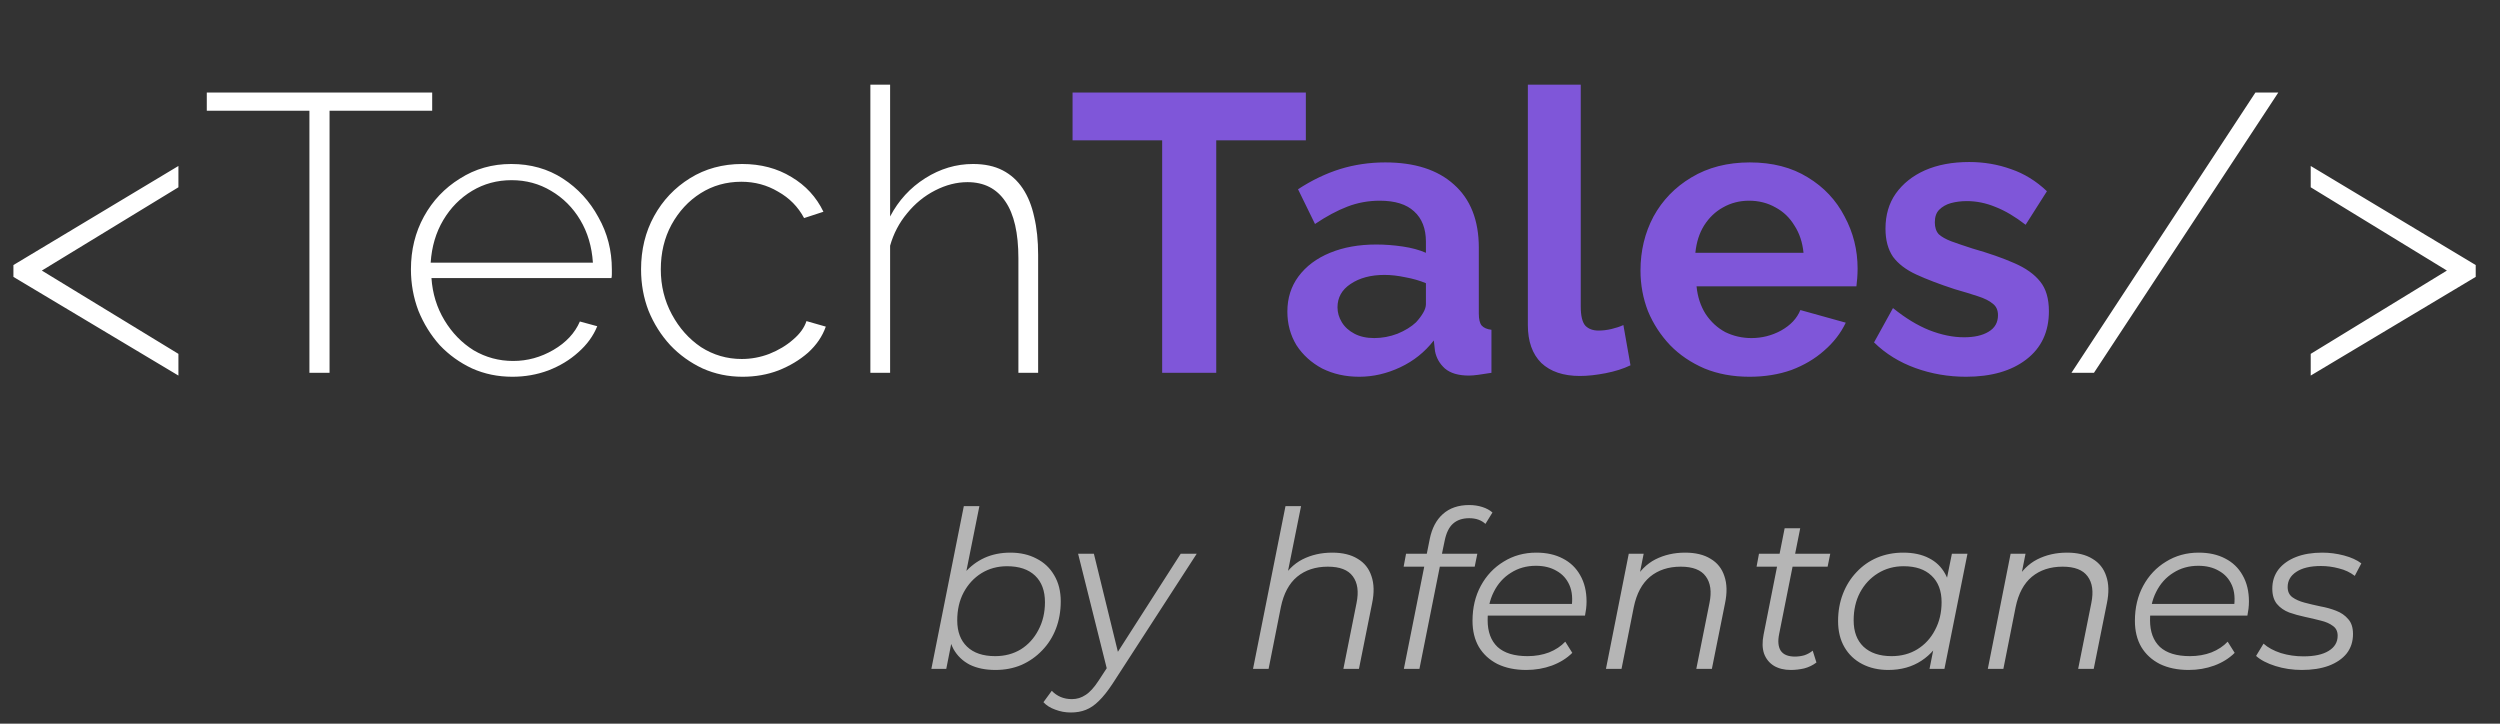
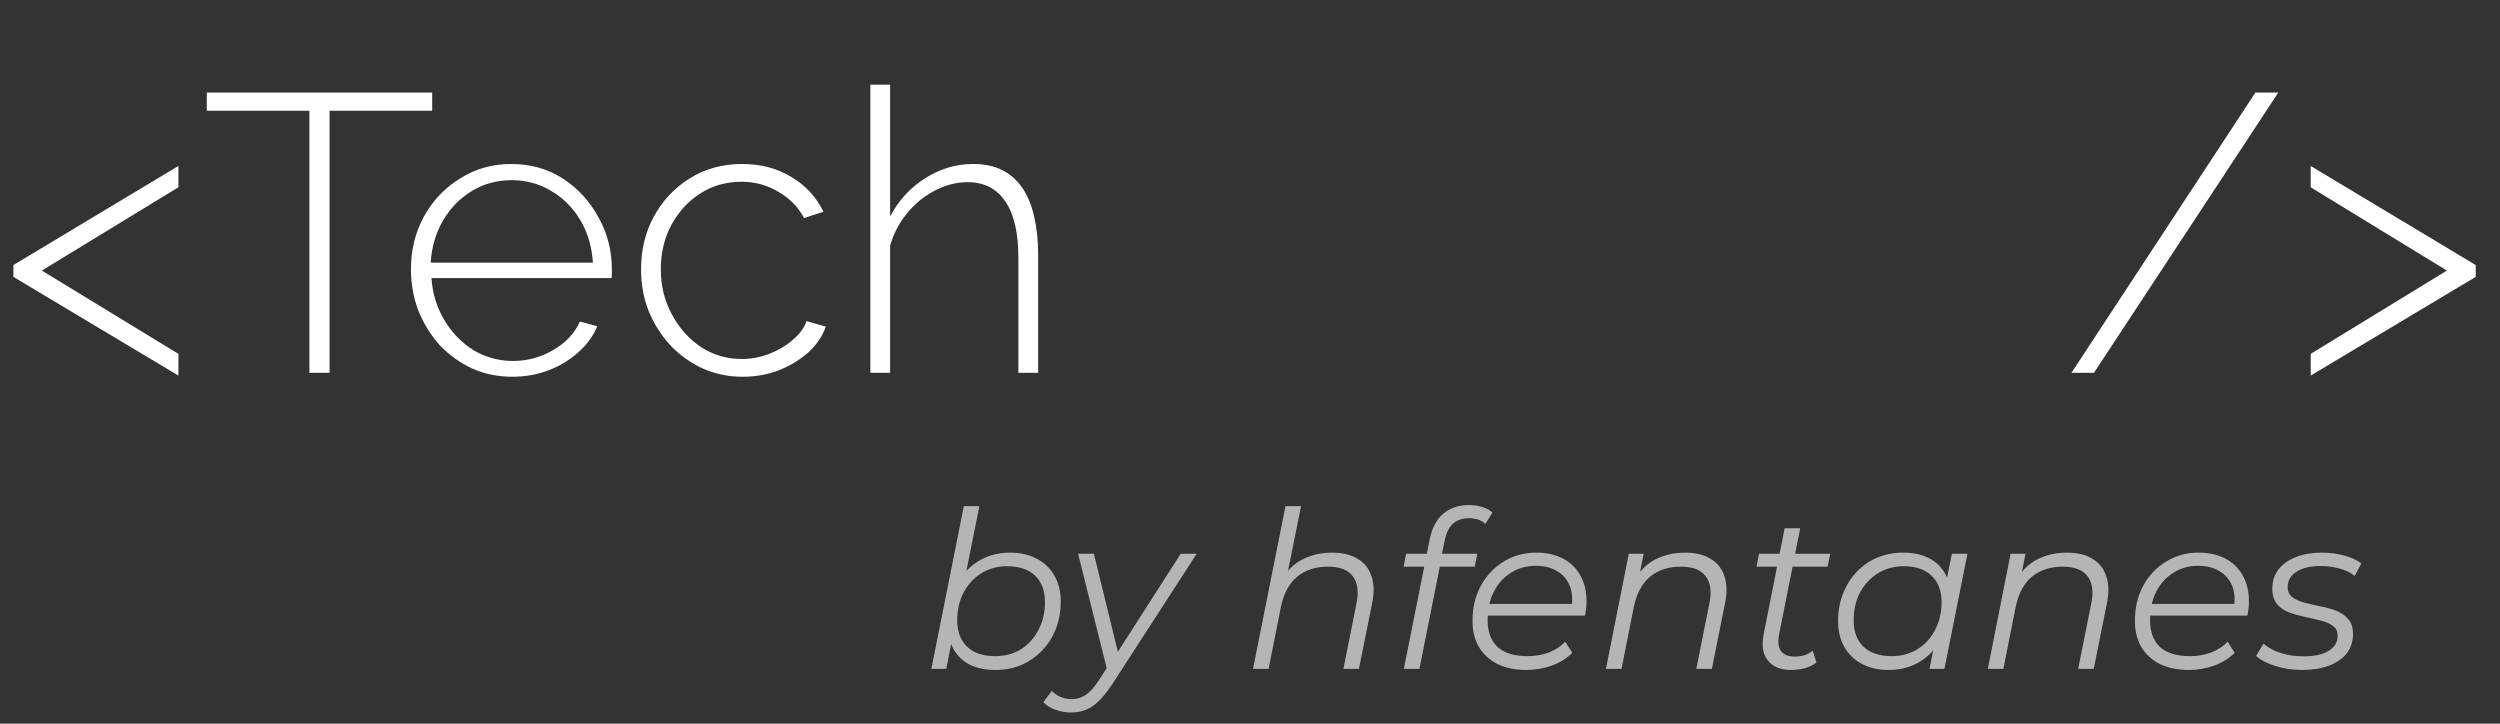
<svg xmlns="http://www.w3.org/2000/svg" width="228" height="66" viewBox="0 0 228 66" fill="none">
  <rect x="0" y="0" width="228" height="66" fill="#333333" stroke="none" />
  <path d="M84.94 61L87.9 46.16H89.32L87.84 53.54L87.2 55.62L86.96 57.66L86.3 61H84.94ZM90.78 61.1C89.873 61.1 89.093 60.94 88.44 60.62C87.8 60.287 87.307 59.813 86.96 59.2C86.627 58.573 86.453 57.82 86.44 56.94C86.44 55.98 86.573 55.1 86.84 54.3C87.107 53.5 87.487 52.813 87.98 52.24C88.487 51.653 89.087 51.2 89.78 50.88C90.487 50.56 91.273 50.4 92.14 50.4C93.047 50.4 93.84 50.58 94.52 50.94C95.213 51.287 95.753 51.793 96.14 52.46C96.54 53.127 96.74 53.92 96.74 54.84C96.74 55.747 96.593 56.58 96.3 57.34C96.007 58.1 95.587 58.76 95.04 59.32C94.507 59.88 93.88 60.32 93.16 60.64C92.44 60.947 91.647 61.1 90.78 61.1ZM90.76 59.84C91.64 59.84 92.42 59.633 93.1 59.22C93.78 58.793 94.313 58.207 94.7 57.46C95.1 56.713 95.3 55.867 95.3 54.92C95.3 53.88 95 53.073 94.4 52.5C93.8 51.927 92.947 51.64 91.84 51.64C90.973 51.64 90.193 51.853 89.5 52.28C88.82 52.707 88.28 53.293 87.88 54.04C87.493 54.773 87.3 55.62 87.3 56.58C87.3 57.607 87.6 58.407 88.2 58.98C88.8 59.553 89.653 59.84 90.76 59.84ZM97.662 64.98C97.168 64.98 96.695 64.893 96.242 64.72C95.788 64.56 95.428 64.333 95.162 64.04L95.922 63C96.148 63.24 96.415 63.427 96.722 63.56C97.028 63.693 97.375 63.76 97.762 63.76C98.215 63.76 98.628 63.633 99.002 63.38C99.388 63.14 99.788 62.7 100.202 62.06L101.262 60.44L101.442 60.24L107.682 50.5H109.142L101.462 62.36C101.022 63.027 100.608 63.547 100.222 63.92C99.835 64.307 99.435 64.58 99.022 64.74C98.622 64.9 98.168 64.98 97.662 64.98ZM101.022 61.3L98.322 50.5H99.762L102.122 60.14L101.022 61.3ZM121.496 50.4C122.443 50.4 123.216 50.587 123.816 50.96C124.429 51.32 124.849 51.847 125.076 52.54C125.316 53.233 125.336 54.06 125.136 55.02L123.936 61H122.516L123.716 55C123.929 53.96 123.816 53.147 123.376 52.56C122.949 51.973 122.189 51.68 121.096 51.68C119.976 51.68 119.043 51.987 118.296 52.6C117.563 53.213 117.069 54.133 116.816 55.36L115.696 61H114.276L117.236 46.16H118.656L117.176 53.52L116.816 53C117.323 52.093 117.976 51.433 118.776 51.02C119.589 50.607 120.496 50.4 121.496 50.4ZM128.032 61L130.392 49.16C130.592 48.173 130.992 47.413 131.592 46.88C132.205 46.333 133.005 46.06 133.992 46.06C134.418 46.06 134.818 46.12 135.192 46.24C135.565 46.36 135.872 46.527 136.112 46.74L135.472 47.78C135.098 47.433 134.605 47.26 133.992 47.26C133.378 47.26 132.885 47.427 132.512 47.76C132.152 48.08 131.898 48.6 131.752 49.32L131.432 50.86L131.352 51.48L129.452 61H128.032ZM128.012 51.68L128.232 50.5H134.732L134.492 51.68H128.012ZM139.193 61.1C138.193 61.1 137.32 60.92 136.573 60.56C135.84 60.187 135.273 59.667 134.873 59C134.486 58.333 134.293 57.54 134.293 56.62C134.293 55.42 134.546 54.353 135.053 53.42C135.56 52.487 136.253 51.753 137.133 51.22C138.013 50.673 139.006 50.4 140.113 50.4C141.046 50.4 141.853 50.58 142.533 50.94C143.213 51.287 143.74 51.793 144.113 52.46C144.5 53.127 144.693 53.927 144.693 54.86C144.693 55.073 144.68 55.293 144.653 55.52C144.626 55.733 144.593 55.94 144.553 56.14H135.333L135.513 55.08H143.893L143.313 55.48C143.446 54.64 143.386 53.933 143.133 53.36C142.88 52.787 142.486 52.353 141.953 52.06C141.433 51.753 140.806 51.6 140.073 51.6C139.22 51.6 138.46 51.813 137.793 52.24C137.126 52.653 136.606 53.233 136.233 53.98C135.86 54.713 135.673 55.573 135.673 56.56C135.673 57.613 135.973 58.427 136.573 59C137.186 59.56 138.1 59.84 139.313 59.84C140.02 59.84 140.673 59.727 141.273 59.5C141.873 59.26 142.366 58.933 142.753 58.52L143.393 59.54C142.9 60.033 142.28 60.42 141.533 60.7C140.8 60.967 140.02 61.1 139.193 61.1ZM153.683 50.4C154.63 50.4 155.403 50.587 156.003 50.96C156.617 51.32 157.037 51.847 157.263 52.54C157.503 53.233 157.523 54.06 157.323 55.02L156.123 61H154.703L155.903 55C156.117 53.96 156.003 53.147 155.563 52.56C155.137 51.973 154.377 51.68 153.283 51.68C152.163 51.68 151.23 51.987 150.483 52.6C149.75 53.213 149.257 54.133 149.003 55.36L147.883 61H146.463L148.543 50.5H149.903L149.303 53.52L149.003 53C149.51 52.093 150.163 51.433 150.963 51.02C151.777 50.607 152.683 50.4 153.683 50.4ZM163.319 61.1C162.719 61.1 162.206 60.973 161.779 60.72C161.352 60.453 161.052 60.08 160.879 59.6C160.719 59.12 160.706 58.547 160.839 57.88L162.759 48.18H164.179L162.259 57.82C162.126 58.473 162.172 58.98 162.399 59.34C162.639 59.7 163.072 59.88 163.699 59.88C163.992 59.88 164.279 59.84 164.559 59.76C164.839 59.667 165.092 59.527 165.319 59.34L165.659 60.42C165.326 60.673 164.952 60.853 164.539 60.96C164.126 61.053 163.719 61.1 163.319 61.1ZM160.199 51.68L160.419 50.5H166.919L166.679 51.68H160.199ZM172.213 61.1C171.32 61.1 170.526 60.92 169.833 60.56C169.14 60.2 168.6 59.687 168.213 59.02C167.826 58.353 167.633 57.56 167.633 56.64C167.633 55.747 167.78 54.92 168.073 54.16C168.366 53.4 168.78 52.74 169.313 52.18C169.846 51.607 170.473 51.167 171.193 50.86C171.926 50.553 172.72 50.4 173.573 50.4C174.493 50.4 175.273 50.567 175.913 50.9C176.553 51.22 177.046 51.693 177.393 52.32C177.74 52.933 177.913 53.68 177.913 54.56C177.913 55.827 177.68 56.953 177.213 57.94C176.746 58.927 176.086 59.7 175.233 60.26C174.38 60.82 173.373 61.1 172.213 61.1ZM172.513 59.84C173.393 59.84 174.173 59.633 174.853 59.22C175.546 58.793 176.086 58.207 176.473 57.46C176.873 56.713 177.073 55.867 177.073 54.92C177.073 53.88 176.766 53.073 176.153 52.5C175.553 51.927 174.706 51.64 173.613 51.64C172.746 51.64 171.966 51.853 171.273 52.28C170.58 52.707 170.033 53.293 169.633 54.04C169.246 54.773 169.053 55.62 169.053 56.58C169.053 57.607 169.353 58.407 169.953 58.98C170.566 59.553 171.42 59.84 172.513 59.84ZM175.973 61L176.573 57.98L177.173 55.86L177.373 53.66L178.013 50.5H179.433L177.333 61H175.973ZM188.508 50.4C189.454 50.4 190.228 50.587 190.828 50.96C191.441 51.32 191.861 51.847 192.088 52.54C192.328 53.233 192.348 54.06 192.148 55.02L190.948 61H189.528L190.728 55C190.941 53.96 190.828 53.147 190.388 52.56C189.961 51.973 189.201 51.68 188.108 51.68C186.988 51.68 186.054 51.987 185.308 52.6C184.574 53.213 184.081 54.133 183.828 55.36L182.708 61H181.288L183.368 50.5H184.728L184.128 53.52L183.828 53C184.334 52.093 184.988 51.433 185.788 51.02C186.601 50.607 187.508 50.4 188.508 50.4ZM199.603 61.1C198.603 61.1 197.73 60.92 196.983 60.56C196.25 60.187 195.683 59.667 195.283 59C194.897 58.333 194.703 57.54 194.703 56.62C194.703 55.42 194.957 54.353 195.463 53.42C195.97 52.487 196.663 51.753 197.543 51.22C198.423 50.673 199.417 50.4 200.523 50.4C201.457 50.4 202.263 50.58 202.943 50.94C203.623 51.287 204.15 51.793 204.523 52.46C204.91 53.127 205.103 53.927 205.103 54.86C205.103 55.073 205.09 55.293 205.063 55.52C205.037 55.733 205.003 55.94 204.963 56.14H195.743L195.923 55.08H204.303L203.723 55.48C203.857 54.64 203.797 53.933 203.543 53.36C203.29 52.787 202.897 52.353 202.363 52.06C201.843 51.753 201.217 51.6 200.483 51.6C199.63 51.6 198.87 51.813 198.203 52.24C197.537 52.653 197.017 53.233 196.643 53.98C196.27 54.713 196.083 55.573 196.083 56.56C196.083 57.613 196.383 58.427 196.983 59C197.597 59.56 198.51 59.84 199.723 59.84C200.43 59.84 201.083 59.727 201.683 59.5C202.283 59.26 202.777 58.933 203.163 58.52L203.803 59.54C203.31 60.033 202.69 60.42 201.943 60.7C201.21 60.967 200.43 61.1 199.603 61.1ZM209.934 61.1C209.08 61.1 208.274 60.98 207.514 60.74C206.754 60.5 206.167 60.193 205.754 59.82L206.434 58.7C206.834 59.06 207.36 59.347 208.014 59.56C208.667 59.76 209.354 59.86 210.074 59.86C211.074 59.86 211.84 59.693 212.374 59.36C212.92 59.027 213.194 58.567 213.194 57.98C213.194 57.58 213.047 57.28 212.754 57.08C212.474 56.867 212.107 56.707 211.654 56.6C211.2 56.48 210.72 56.367 210.214 56.26C209.707 56.153 209.227 56.02 208.774 55.86C208.32 55.687 207.947 55.427 207.654 55.08C207.374 54.733 207.234 54.267 207.234 53.68C207.234 53.013 207.42 52.433 207.794 51.94C208.18 51.447 208.714 51.067 209.394 50.8C210.074 50.533 210.874 50.4 211.794 50.4C212.46 50.4 213.12 50.487 213.774 50.66C214.427 50.833 214.954 51.073 215.354 51.38L214.754 52.52C214.34 52.2 213.86 51.973 213.314 51.84C212.767 51.693 212.22 51.62 211.674 51.62C210.7 51.62 209.947 51.8 209.414 52.16C208.894 52.507 208.634 52.967 208.634 53.54C208.634 53.94 208.774 54.247 209.054 54.46C209.347 54.673 209.72 54.84 210.174 54.96C210.627 55.08 211.107 55.193 211.614 55.3C212.134 55.393 212.614 55.527 213.054 55.7C213.507 55.873 213.874 56.127 214.154 56.46C214.447 56.78 214.594 57.233 214.594 57.82C214.594 58.513 214.4 59.107 214.014 59.6C213.627 60.08 213.08 60.453 212.374 60.72C211.68 60.973 210.867 61.1 209.934 61.1Z" fill="#B5B5B5" />
  <path d="M1.224 24.172L16.272 15.136V17.08L3.816 24.676L16.272 32.272V34.252L1.224 25.252V24.172ZM39.415 10.096H30.055V34H28.219V10.096H18.859V8.44H39.415V10.096ZM46.729 34.36C45.409 34.36 44.185 34.108 43.057 33.604C41.929 33.076 40.945 32.368 40.105 31.48C39.289 30.568 38.641 29.524 38.161 28.348C37.705 27.148 37.477 25.888 37.477 24.568C37.477 22.792 37.873 21.184 38.665 19.744C39.457 18.304 40.549 17.152 41.941 16.288C43.333 15.4 44.893 14.956 46.621 14.956C48.397 14.956 49.969 15.4 51.337 16.288C52.705 17.176 53.785 18.352 54.577 19.816C55.393 21.256 55.801 22.84 55.801 24.568C55.801 24.712 55.801 24.856 55.801 25C55.801 25.144 55.789 25.264 55.765 25.36H39.349C39.445 26.776 39.841 28.06 40.537 29.212C41.233 30.364 42.121 31.276 43.201 31.948C44.305 32.596 45.505 32.92 46.801 32.92C48.097 32.92 49.321 32.584 50.473 31.912C51.625 31.24 52.429 30.376 52.885 29.32L54.469 29.752C54.109 30.64 53.533 31.432 52.741 32.128C51.973 32.824 51.061 33.376 50.005 33.784C48.973 34.168 47.881 34.36 46.729 34.36ZM39.277 23.956H54.073C53.977 22.492 53.593 21.196 52.921 20.068C52.249 18.94 51.361 18.052 50.257 17.404C49.177 16.756 47.977 16.432 46.657 16.432C45.337 16.432 44.137 16.756 43.057 17.404C41.977 18.052 41.101 18.94 40.429 20.068C39.757 21.196 39.373 22.492 39.277 23.956ZM67.717 34.36C66.421 34.36 65.209 34.108 64.081 33.604C62.953 33.076 61.969 32.368 61.129 31.48C60.289 30.568 59.629 29.524 59.149 28.348C58.693 27.172 58.465 25.912 58.465 24.568C58.465 22.768 58.861 21.148 59.653 19.708C60.445 18.268 61.537 17.116 62.929 16.252C64.321 15.388 65.905 14.956 67.681 14.956C69.385 14.956 70.885 15.352 72.181 16.144C73.477 16.912 74.449 17.968 75.097 19.312L73.333 19.888C72.781 18.856 71.989 18.052 70.957 17.476C69.949 16.876 68.833 16.576 67.609 16.576C66.241 16.576 65.005 16.924 63.901 17.62C62.797 18.316 61.909 19.276 61.237 20.5C60.589 21.7 60.265 23.056 60.265 24.568C60.265 26.056 60.601 27.424 61.273 28.672C61.945 29.92 62.833 30.916 63.937 31.66C65.065 32.38 66.301 32.74 67.645 32.74C68.509 32.74 69.349 32.584 70.165 32.272C71.005 31.936 71.725 31.504 72.325 30.976C72.949 30.448 73.357 29.884 73.549 29.284L75.313 29.788C75.001 30.676 74.461 31.468 73.693 32.164C72.925 32.836 72.025 33.376 70.993 33.784C69.985 34.168 68.893 34.36 67.717 34.36ZM94.678 34H92.878V23.56C92.878 21.256 92.482 19.528 91.69 18.376C90.898 17.2 89.746 16.612 88.234 16.612C87.25 16.612 86.266 16.864 85.282 17.368C84.298 17.872 83.446 18.568 82.726 19.456C82.006 20.32 81.49 21.304 81.178 22.408V34H79.378V7.72H81.178V19.744C81.946 18.28 83.014 17.116 84.382 16.252C85.75 15.388 87.202 14.956 88.738 14.956C89.794 14.956 90.694 15.148 91.438 15.532C92.182 15.916 92.794 16.468 93.274 17.188C93.754 17.908 94.102 18.772 94.318 19.78C94.558 20.788 94.678 21.94 94.678 23.236V34ZM207.781 8.44L190.969 34H188.917L205.693 8.44H207.781ZM225.785 25.252L210.737 34.252V32.272L223.157 24.676L210.737 17.08V15.136L225.785 24.172V25.252Z" fill="white" />
-   <path d="M119.093 12.796H110.921V34H105.989V12.796H97.817V8.44H119.093V12.796ZM117.408 28.42C117.408 27.196 117.744 26.128 118.416 25.216C119.112 24.28 120.072 23.56 121.296 23.056C122.52 22.552 123.924 22.3 125.508 22.3C126.3 22.3 127.104 22.36 127.92 22.48C128.736 22.6 129.444 22.792 130.044 23.056V22.048C130.044 20.848 129.684 19.924 128.964 19.276C128.268 18.628 127.224 18.304 125.832 18.304C124.8 18.304 123.816 18.484 122.88 18.844C121.944 19.204 120.96 19.732 119.928 20.428L118.38 17.26C119.628 16.444 120.9 15.832 122.196 15.424C123.516 15.016 124.896 14.812 126.336 14.812C129.024 14.812 131.112 15.484 132.6 16.828C134.112 18.172 134.868 20.092 134.868 22.588V28.6C134.868 29.104 134.952 29.464 135.12 29.68C135.312 29.896 135.612 30.028 136.02 30.076V34C135.588 34.072 135.192 34.132 134.832 34.18C134.496 34.228 134.208 34.252 133.968 34.252C133.008 34.252 132.276 34.036 131.772 33.604C131.292 33.172 130.992 32.644 130.872 32.02L130.764 31.048C129.948 32.104 128.928 32.92 127.704 33.496C126.48 34.072 125.232 34.36 123.96 34.36C122.712 34.36 121.584 34.108 120.576 33.604C119.592 33.076 118.812 32.368 118.236 31.48C117.684 30.568 117.408 29.548 117.408 28.42ZM129.144 29.392C129.408 29.104 129.624 28.816 129.792 28.528C129.96 28.24 130.044 27.976 130.044 27.736V25.828C129.468 25.588 128.844 25.408 128.172 25.288C127.5 25.144 126.864 25.072 126.264 25.072C125.016 25.072 123.984 25.348 123.168 25.9C122.376 26.428 121.98 27.136 121.98 28.024C121.98 28.504 122.112 28.96 122.376 29.392C122.64 29.824 123.024 30.172 123.528 30.436C124.032 30.7 124.632 30.832 125.328 30.832C126.048 30.832 126.756 30.7 127.452 30.436C128.148 30.148 128.712 29.8 129.144 29.392ZM139.34 7.72H144.164V27.952C144.164 28.816 144.308 29.404 144.596 29.716C144.884 30.004 145.28 30.148 145.784 30.148C146.168 30.148 146.564 30.1 146.972 30.004C147.38 29.908 147.74 29.788 148.052 29.644L148.7 33.316C148.052 33.628 147.296 33.868 146.432 34.036C145.568 34.204 144.788 34.288 144.092 34.288C142.58 34.288 141.404 33.892 140.564 33.1C139.748 32.284 139.34 31.132 139.34 29.644V7.72ZM159.549 34.36C158.037 34.36 156.669 34.108 155.445 33.604C154.221 33.076 153.177 32.368 152.313 31.48C151.449 30.568 150.777 29.536 150.297 28.384C149.841 27.208 149.613 25.972 149.613 24.676C149.613 22.876 150.009 21.232 150.801 19.744C151.617 18.256 152.769 17.068 154.257 16.18C155.769 15.268 157.545 14.812 159.585 14.812C161.649 14.812 163.413 15.268 164.877 16.18C166.341 17.068 167.457 18.256 168.225 19.744C169.017 21.208 169.413 22.792 169.413 24.496C169.413 24.784 169.401 25.084 169.377 25.396C169.353 25.684 169.329 25.924 169.305 26.116H154.725C154.821 27.076 155.097 27.916 155.553 28.636C156.033 29.356 156.633 29.908 157.353 30.292C158.097 30.652 158.889 30.832 159.729 30.832C160.689 30.832 161.589 30.604 162.429 30.148C163.293 29.668 163.881 29.044 164.193 28.276L168.333 29.428C167.877 30.388 167.217 31.24 166.353 31.984C165.513 32.728 164.517 33.316 163.365 33.748C162.213 34.156 160.941 34.36 159.549 34.36ZM154.617 23.056H164.481C164.385 22.096 164.109 21.268 163.653 20.572C163.221 19.852 162.645 19.3 161.925 18.916C161.205 18.508 160.401 18.304 159.513 18.304C158.649 18.304 157.857 18.508 157.137 18.916C156.441 19.3 155.865 19.852 155.409 20.572C154.977 21.268 154.713 22.096 154.617 23.056ZM179.3 34.36C177.692 34.36 176.156 34.096 174.692 33.568C173.228 33.04 171.968 32.26 170.912 31.228L172.64 28.096C173.768 29.008 174.872 29.68 175.952 30.112C177.056 30.544 178.112 30.76 179.12 30.76C180.056 30.76 180.8 30.592 181.352 30.256C181.928 29.92 182.216 29.416 182.216 28.744C182.216 28.288 182.06 27.94 181.748 27.7C181.436 27.436 180.98 27.208 180.38 27.016C179.804 26.824 179.096 26.608 178.256 26.368C176.864 25.912 175.7 25.468 174.764 25.036C173.828 24.604 173.12 24.064 172.64 23.416C172.184 22.744 171.956 21.892 171.956 20.86C171.956 19.612 172.268 18.544 172.892 17.656C173.54 16.744 174.428 16.036 175.556 15.532C176.708 15.028 178.052 14.776 179.588 14.776C180.932 14.776 182.204 14.992 183.404 15.424C184.604 15.832 185.696 16.504 186.68 17.44L184.736 20.5C183.776 19.756 182.864 19.216 182 18.88C181.136 18.52 180.26 18.34 179.372 18.34C178.868 18.34 178.388 18.4 177.932 18.52C177.5 18.64 177.14 18.844 176.852 19.132C176.588 19.396 176.456 19.78 176.456 20.284C176.456 20.74 176.576 21.1 176.816 21.364C177.08 21.604 177.464 21.82 177.968 22.012C178.496 22.204 179.132 22.42 179.876 22.66C181.388 23.092 182.66 23.536 183.692 23.992C184.748 24.448 185.54 25.012 186.068 25.684C186.596 26.332 186.86 27.232 186.86 28.384C186.86 30.256 186.176 31.72 184.808 32.776C183.44 33.832 181.604 34.36 179.3 34.36Z" fill="#7F56D9" />
</svg>